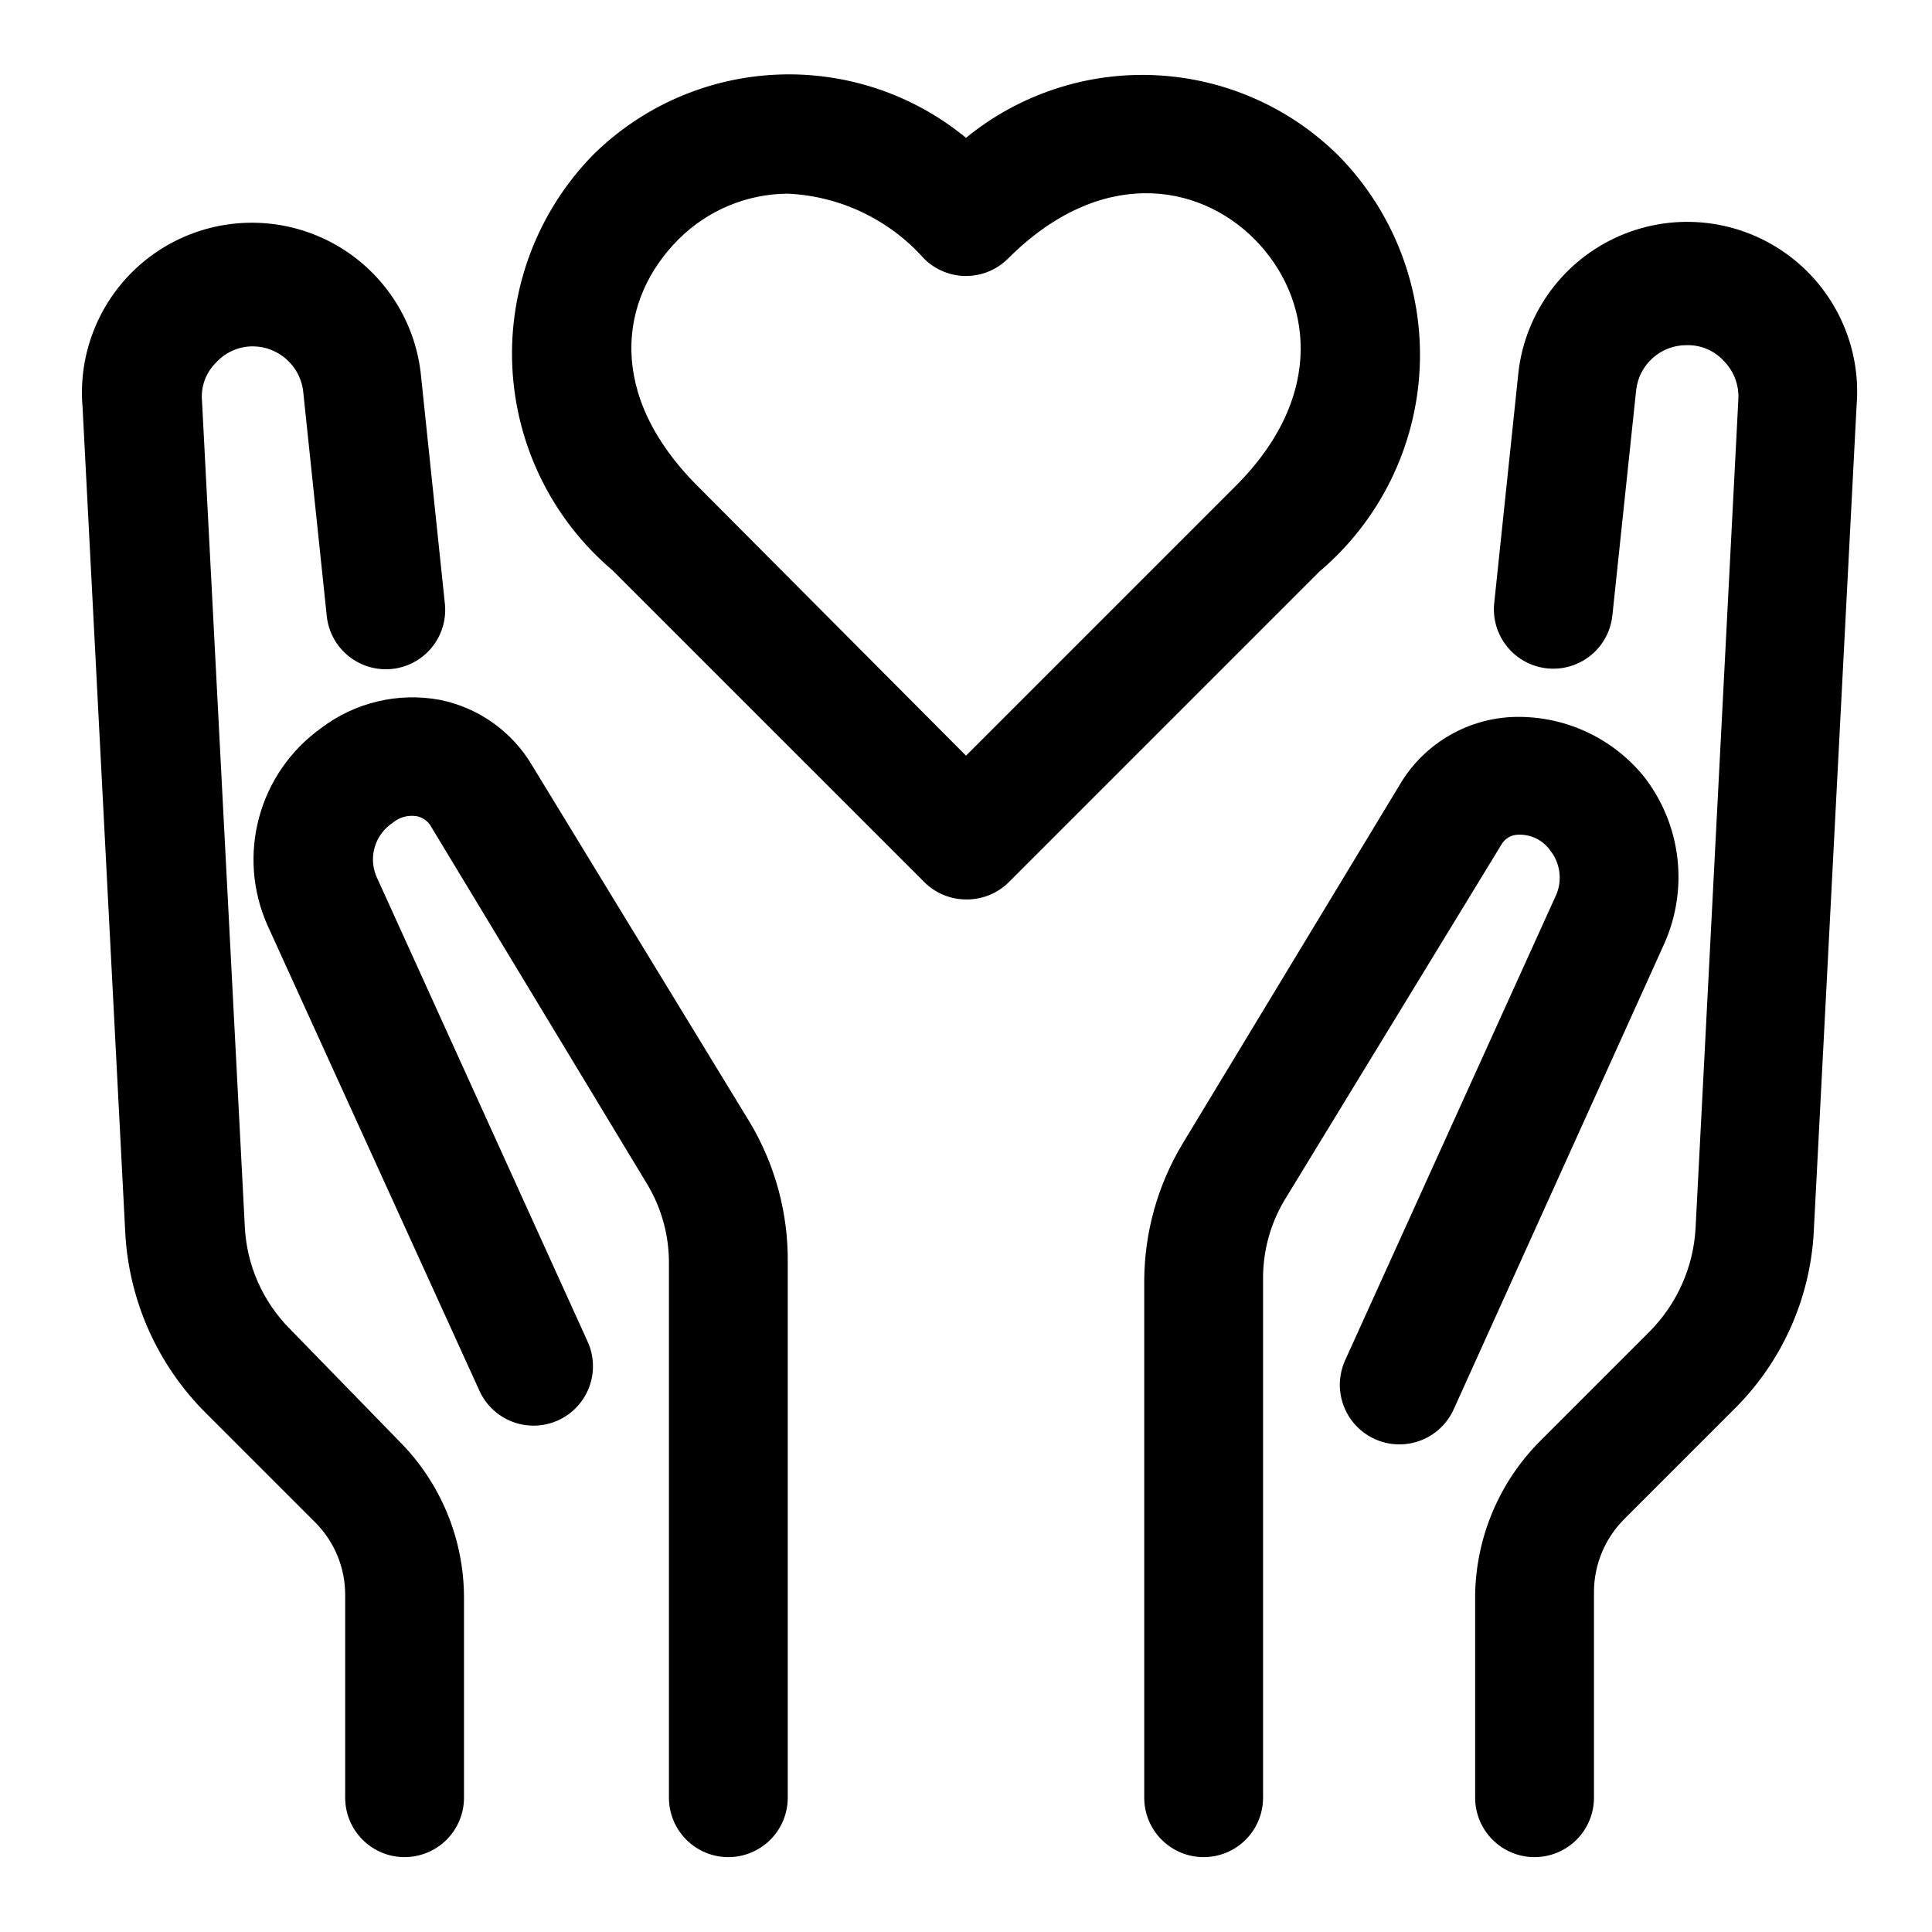
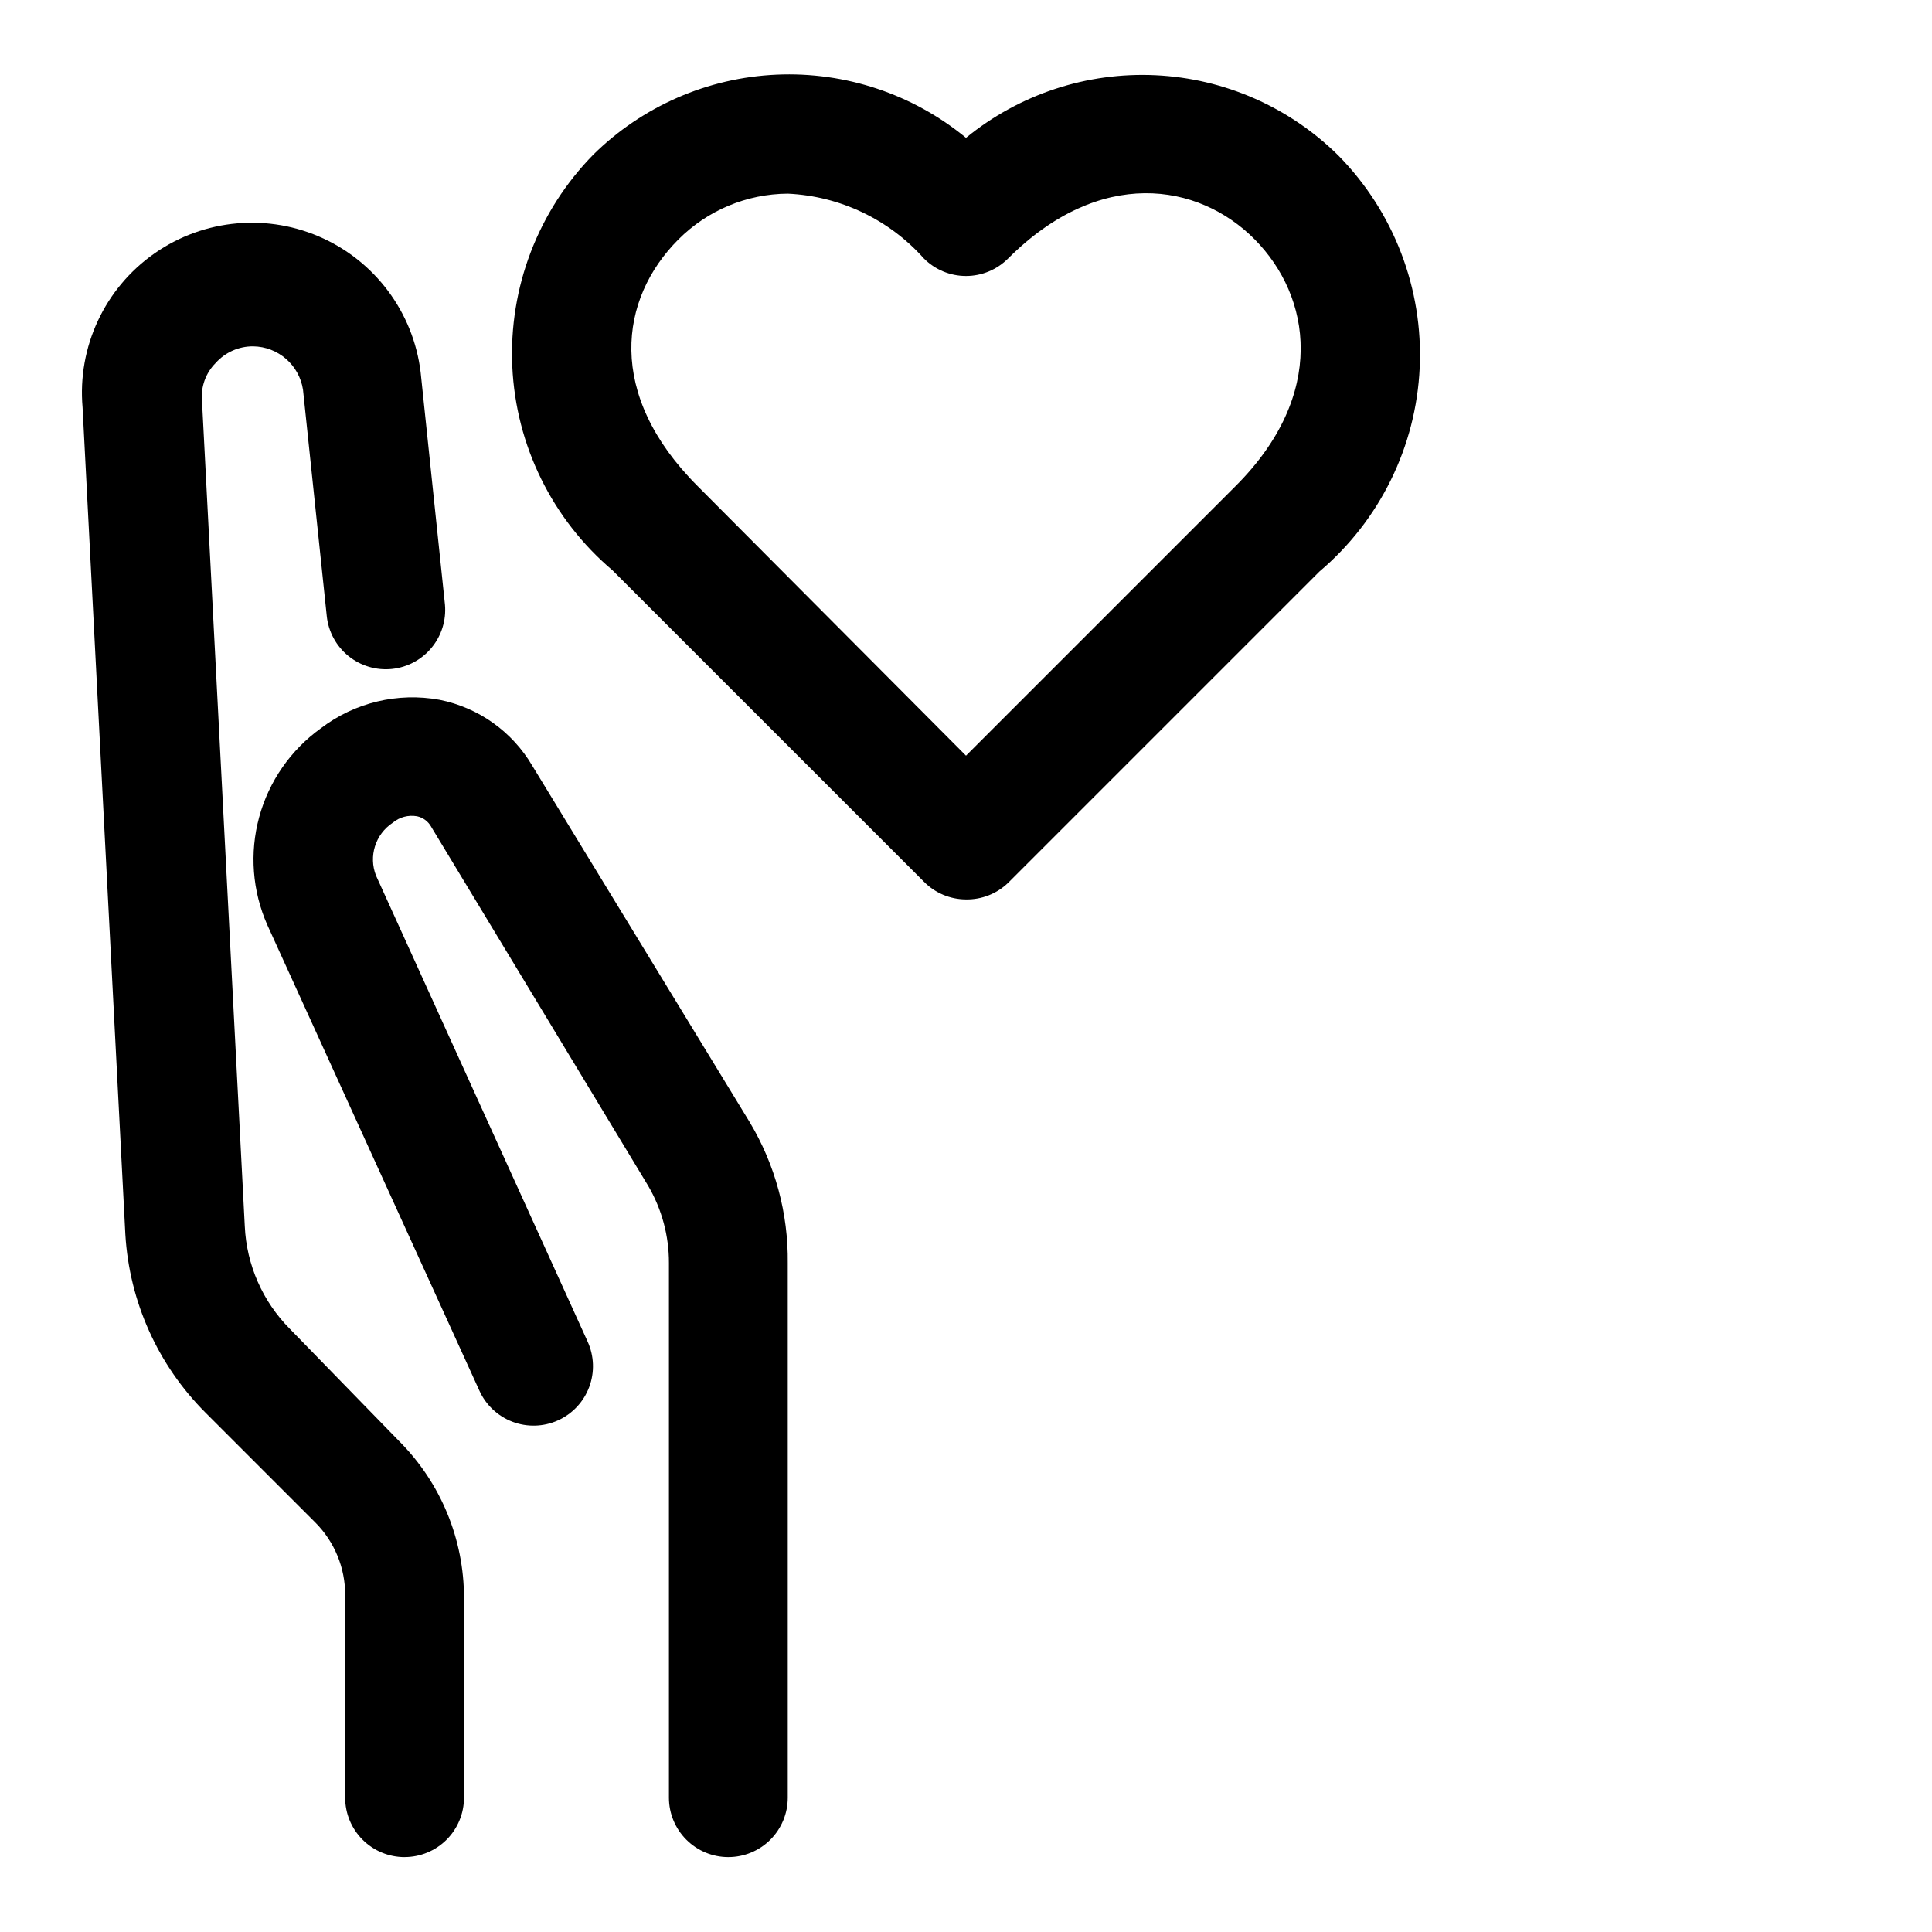
<svg xmlns="http://www.w3.org/2000/svg" fill="#000000" width="800px" height="800px" version="1.1" viewBox="144 144 512 512">
  <g>
    <path d="m251.22 636.16c-4.176 0-8.18-1.66-11.133-4.613-2.953-2.953-4.613-6.957-4.613-11.133v-53.688c0.031-7.191-2.801-14.105-7.871-19.207l-29.125-29.125c-12.629-12.613-20.191-29.418-21.258-47.234l-11.336-219.16c-1.406-16.031 5.848-31.594 19.027-40.828 13.18-9.23 30.285-10.73 44.871-3.934 14.586 6.797 24.438 20.859 25.844 36.891l6.297 60.141c0.355 4.106-0.914 8.184-3.535 11.363-2.617 3.18-6.379 5.203-10.477 5.641-4.152 0.441-8.312-0.789-11.562-3.414-3.25-2.629-5.32-6.441-5.754-10.598l-6.297-59.984c-1.004-6.551-6.602-11.414-13.227-11.492-3.785-0.02-7.394 1.586-9.918 4.406-2.648 2.652-3.973 6.348-3.621 10.078l11.336 218.68c0.461 10.25 4.727 19.965 11.965 27.238l28.969 29.754c11.008 11.031 17.18 25.984 17.16 41.566v52.898c0 4.176-1.66 8.18-4.609 11.133-2.953 2.953-6.957 4.613-11.133 4.613z" />
    <path d="m337.02 636.16c-4.176 0-8.18-1.66-11.133-4.613s-4.613-6.957-4.613-11.133v-141.7c0.023-7.191-1.879-14.258-5.508-20.469l-57.469-95.094c-0.785-1.449-2.164-2.484-3.777-2.832-2.301-0.41-4.668 0.223-6.453 1.73-4.602 3.039-6.441 8.887-4.41 14.012l56.047 123.43c1.754 3.82 1.91 8.18 0.43 12.113-1.477 3.93-4.465 7.109-8.301 8.828-3.801 1.703-8.121 1.832-12.016 0.355-3.894-1.477-7.047-4.434-8.766-8.227l-56.207-123.43c-3.981-8.996-4.746-19.082-2.164-28.574 2.578-9.488 8.348-17.801 16.336-23.539 8.961-6.848 20.395-9.59 31.488-7.559 10.305 2.055 19.238 8.414 24.559 17.477l57.625 94.465c6.742 11.266 10.23 24.184 10.074 37.312v141.7c0 4.176-1.656 8.18-4.609 11.133s-6.957 4.613-11.133 4.613z" />
-     <path d="m462.98 636.16c-4.176 0-8.184-1.66-11.133-4.613-2.953-2.953-4.613-6.957-4.613-11.133v-137.13c0.074-12.703 3.555-25.152 10.078-36.055l57.625-95.25h-0.004c6.195-10.531 17.242-17.266 29.441-17.949 13.59-0.652 26.68 5.191 35.266 15.742 4.816 6.168 7.871 13.52 8.844 21.281 0.969 7.762-0.184 15.645-3.332 22.805l-55.891 123.59c-2.309 5.148-7.184 8.672-12.793 9.25-5.609 0.574-11.102-1.887-14.406-6.457-3.305-4.57-3.918-10.555-1.613-15.703l56.047-123.59h0.004c1.57-3.91 0.91-8.367-1.734-11.652-1.961-2.711-5.156-4.25-8.5-4.094-1.84 0.051-3.519 1.066-4.41 2.676l-57.625 94.465h0.004c-3.633 6.211-5.535 13.277-5.512 20.469v137.6c0 4.176-1.66 8.18-4.609 11.133-2.953 2.953-6.961 4.613-11.133 4.613z" />
-     <path d="m550.67 636.16c-4.176 0-8.18-1.66-11.133-4.613s-4.609-6.957-4.609-11.133v-53.844c0.258-15.246 6.41-29.805 17.16-40.621l29.125-29.125c7.223-7.301 11.531-16.984 12.125-27.238l11.336-219.63c0.25-3.793-1.125-7.512-3.781-10.234-2.523-2.797-6.148-4.348-9.918-4.25-6.871-0.039-12.652 5.133-13.383 11.965l-6.297 59.672c-0.434 4.156-2.508 7.965-5.754 10.594-3.25 2.629-7.41 3.859-11.562 3.418-4.125-0.438-7.914-2.484-10.535-5.699-2.625-3.215-3.875-7.332-3.477-11.461l6.297-59.984c1.379-16.031 11.203-30.109 25.773-36.934 14.574-6.82 31.68-5.352 44.871 3.859 13.195 9.207 20.473 24.758 19.094 40.789l-11.336 218.68h0.004c-0.934 17.848-8.516 34.699-21.258 47.23l-29.125 29.125v0.004c-5.043 5.121-7.871 12.02-7.871 19.207v54.473c0 4.176-1.66 8.18-4.613 11.133s-6.957 4.613-11.133 4.613z" />
    <path d="m400 382.36c-4.211-0.016-8.234-1.715-11.18-4.723l-82.5-82.496c-15.977-13.527-25.602-33.094-26.555-54.008-0.957-20.91 6.84-41.277 21.52-56.203 13-12.801 30.281-20.336 48.508-21.148 18.23-0.812 36.113 5.148 50.207 16.742 14.129-11.551 32.035-17.461 50.262-16.59 18.23 0.875 35.488 8.465 48.453 21.312 14.676 14.926 22.473 35.289 21.52 56.203-0.957 20.91-10.582 40.48-26.559 54.004l-82.5 82.5c-2.996 2.891-7.016 4.473-11.176 4.406zm-47.234-187.04c-10.875 0.066-21.289 4.422-28.969 12.125-15.742 15.742-19.207 41.094 5.039 65.336l71.164 71.48 71.477-71.477c24.246-24.246 19.996-50.223 5.039-65.336s-41.094-19.207-65.336 5.039l-0.004-0.004c-2.957 2.981-6.981 4.656-11.176 4.656-4.199 0-8.223-1.676-11.18-4.656-9.219-10.34-22.215-16.523-36.055-17.164z" />
  </g>
</svg>